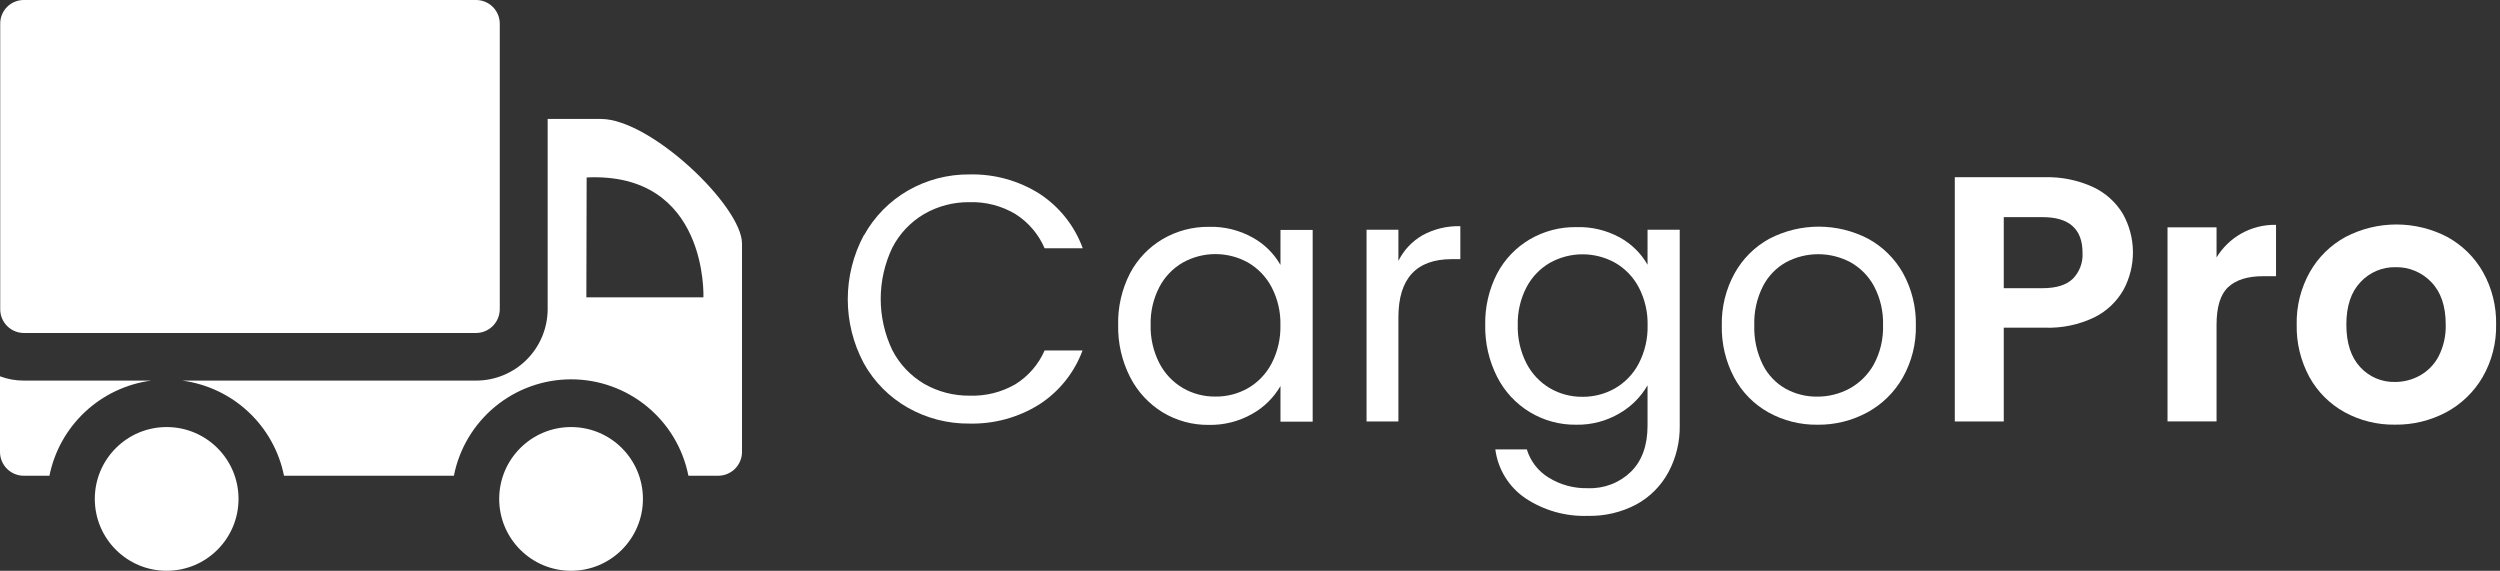
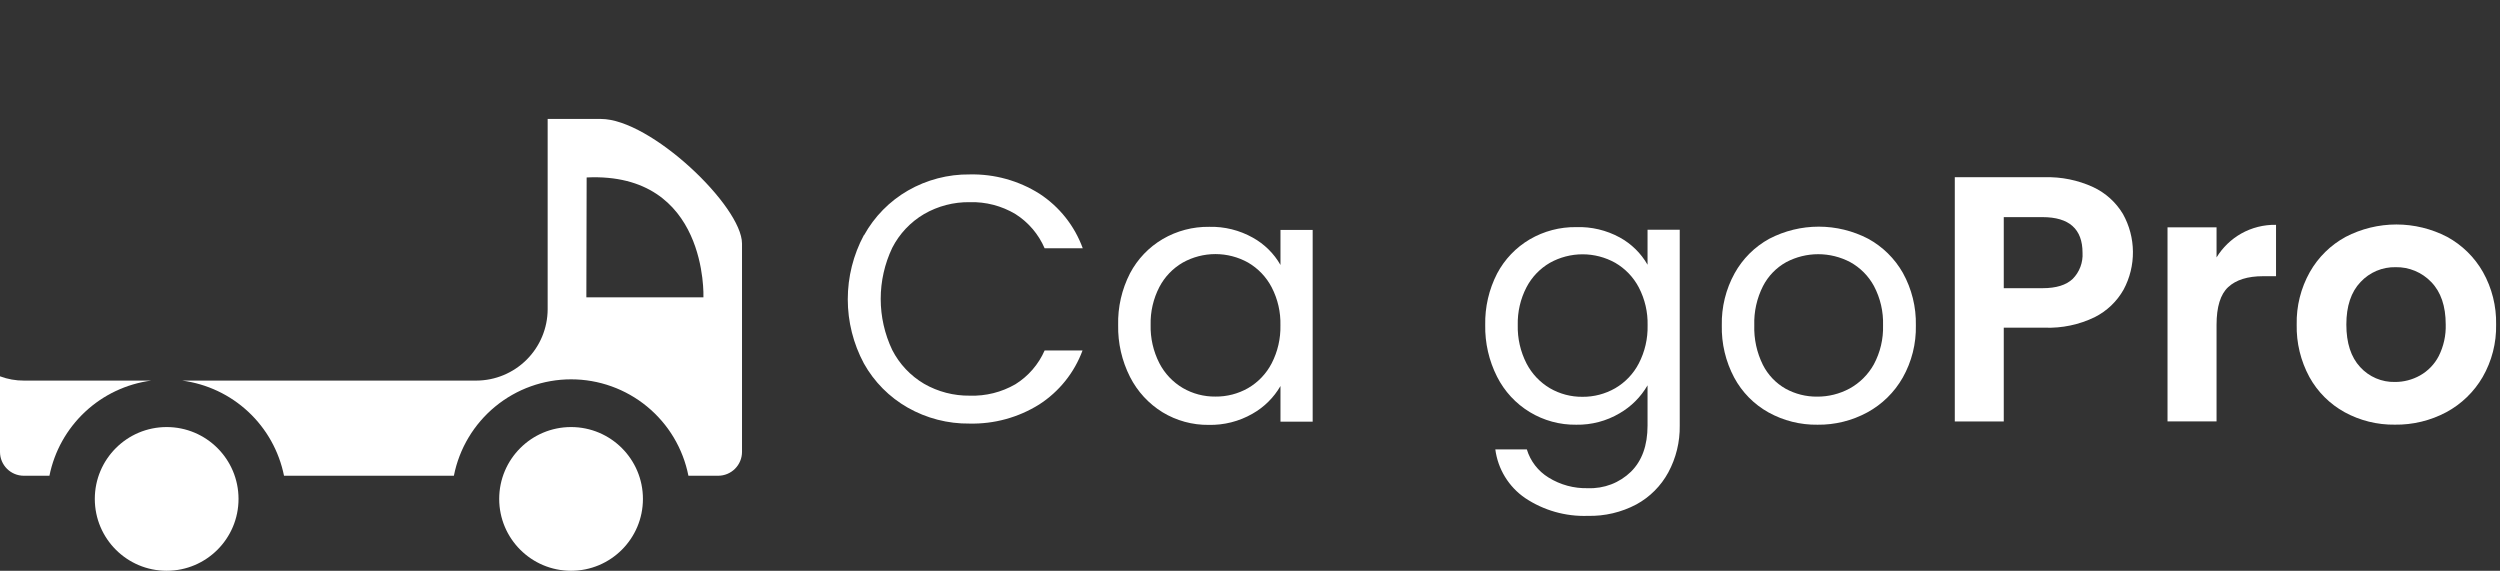
<svg xmlns="http://www.w3.org/2000/svg" width="219" height="50" viewBox="0 0 219 50" fill="none">
  <rect x="0" y="0" width="219" height="50" fill="#333333" stroke="none" />
  <g clip-path="url(#clip0_61_686)">
-     <path d="M41.695 3.15337e-05H2.105C1.83 -0.003 1.557 0.048 1.303 0.152C1.048 0.255 0.817 0.409 0.623 0.603C0.429 0.798 0.275 1.029 0.172 1.283C0.068 1.538 0.016 1.81 0.02 2.085V27.085C0.018 27.359 0.071 27.631 0.176 27.884C0.28 28.138 0.434 28.368 0.627 28.562C0.821 28.756 1.052 28.91 1.305 29.014C1.559 29.118 1.831 29.171 2.105 29.17H41.695C42.247 29.169 42.777 28.949 43.167 28.558C43.558 28.167 43.778 27.638 43.78 27.085V2.085C43.781 1.811 43.728 1.539 43.624 1.286C43.519 1.032 43.366 0.802 43.172 0.608C42.978 0.414 42.748 0.26 42.494 0.156C42.241 0.052 41.969 -0.001 41.695 3.15337e-05Z" fill="white" />
    <path d="M0 39.595C0.001 40.147 0.222 40.676 0.612 41.066C1.003 41.456 1.533 41.675 2.085 41.675H4.33C4.762 39.53 5.854 37.574 7.452 36.079C9.051 34.585 11.076 33.627 13.245 33.34H2.105C1.386 33.344 0.673 33.218 0 32.965V39.595Z" fill="white" />
    <path d="M60.33 41.675H62.915C63.467 41.674 63.995 41.454 64.386 41.065C64.777 40.675 64.997 40.147 65 39.595V21.34C65 18.065 57 10.42 52.64 10.42H47.975V27.09C47.97 28.747 47.309 30.334 46.137 31.505C44.965 32.676 43.377 33.336 41.72 33.34H15.96C18.13 33.626 20.156 34.584 21.756 36.078C23.355 37.572 24.447 39.529 24.88 41.675H39.76C40.229 39.295 41.51 37.152 43.383 35.612C45.257 34.071 47.607 33.229 50.032 33.229C52.458 33.229 54.808 34.071 56.682 35.612C58.555 37.152 59.836 39.295 60.305 41.675H60.33ZM51.39 15.545C62.06 15.045 61.62 26.045 61.62 26.045H51.365L51.39 15.545Z" fill="white" />
    <path d="M50.026 50C53.502 50 56.321 47.182 56.321 43.705C56.321 40.228 53.502 37.41 50.026 37.41C46.549 37.41 43.73 40.228 43.73 43.705C43.73 47.182 46.549 50 50.026 50Z" fill="white" />
    <path d="M14.6 50C18.076 50 20.895 47.182 20.895 43.705C20.895 40.228 18.076 37.41 14.6 37.41C11.123 37.41 8.305 40.228 8.305 43.705C8.305 47.182 11.123 50 14.6 50Z" fill="white" />
    <path d="M75.695 20.6C76.597 18.971 77.927 17.62 79.54 16.69C81.185 15.745 83.053 15.258 84.95 15.28C87.104 15.232 89.225 15.818 91.05 16.965C92.802 18.106 94.135 19.785 94.85 21.75H91.51C90.978 20.515 90.086 19.469 88.95 18.75C87.742 18.03 86.355 17.67 84.95 17.71C83.547 17.69 82.165 18.049 80.95 18.75C79.757 19.452 78.79 20.478 78.16 21.71C77.495 23.108 77.15 24.637 77.15 26.185C77.15 27.733 77.495 29.262 78.16 30.66C78.791 31.891 79.758 32.917 80.95 33.62C82.166 34.318 83.547 34.677 84.95 34.66C86.35 34.707 87.736 34.36 88.95 33.66C90.082 32.954 90.975 31.922 91.51 30.7H94.83C94.111 32.649 92.777 34.311 91.03 35.435C89.203 36.575 87.082 37.155 84.93 37.105C83.035 37.127 81.168 36.646 79.52 35.71C77.908 34.794 76.578 33.453 75.675 31.835C74.749 30.107 74.265 28.177 74.265 26.218C74.265 24.257 74.749 22.328 75.675 20.6H75.695Z" fill="white" />
    <path d="M98.99 23.94C99.648 22.693 100.64 21.654 101.855 20.94C103.088 20.221 104.493 19.851 105.92 19.87C107.259 19.836 108.582 20.164 109.75 20.82C110.76 21.38 111.597 22.207 112.17 23.21V20.145H114.99V36.94H112.17V33.815C111.582 34.833 110.73 35.674 109.705 36.25C108.543 36.914 107.223 37.249 105.885 37.22C104.46 37.237 103.058 36.854 101.84 36.115C100.623 35.365 99.637 34.294 98.99 33.02C98.278 31.614 97.921 30.056 97.95 28.48C97.912 26.904 98.27 25.343 98.99 23.94ZM111.405 25.18C110.934 24.271 110.215 23.515 109.33 23C108.456 22.513 107.473 22.258 106.472 22.258C105.472 22.258 104.489 22.513 103.615 23C102.74 23.505 102.027 24.249 101.56 25.145C101.031 26.166 100.768 27.305 100.795 28.455C100.766 29.621 101.029 30.776 101.56 31.815C102.026 32.719 102.739 33.473 103.615 33.99C104.48 34.492 105.465 34.751 106.465 34.74C107.469 34.752 108.458 34.497 109.33 34C110.213 33.487 110.931 32.732 111.4 31.825C111.928 30.798 112.191 29.655 112.165 28.5C112.195 27.347 111.934 26.205 111.405 25.18Z" fill="white" />
-     <path d="M124.6 20.615C125.617 20.056 126.765 19.78 127.925 19.815V22.7H127.19C124.067 22.7 122.503 24.397 122.5 27.79V36.92H119.71V20.125H122.5V22.855C122.964 21.918 123.695 21.139 124.6 20.615Z" fill="white" />
    <path d="M141.89 20.8C142.907 21.357 143.749 22.184 144.325 23.19V20.125H147.145V37.29C147.166 38.716 146.822 40.124 146.145 41.38C145.501 42.568 144.527 43.544 143.34 44.19C142.034 44.88 140.573 45.225 139.095 45.19C137.143 45.258 135.219 44.711 133.595 43.625C132.886 43.138 132.288 42.507 131.839 41.773C131.39 41.039 131.101 40.218 130.99 39.365H133.75C134.06 40.392 134.736 41.269 135.65 41.83C136.688 42.476 137.894 42.801 139.115 42.765C139.806 42.791 140.495 42.677 141.141 42.43C141.786 42.182 142.374 41.806 142.87 41.325C143.84 40.365 144.325 39.017 144.325 37.28V33.755C143.738 34.773 142.893 35.618 141.875 36.205C140.726 36.884 139.41 37.23 138.075 37.205C136.643 37.225 135.233 36.841 134.008 36.099C132.783 35.356 131.791 34.284 131.145 33.005C130.433 31.599 130.076 30.041 130.105 28.465C130.074 26.902 130.431 25.356 131.145 23.965C131.803 22.718 132.795 21.679 134.01 20.965C135.243 20.246 136.648 19.876 138.075 19.895C139.405 19.851 140.722 20.163 141.89 20.8ZM143.56 25.18C143.088 24.279 142.37 23.53 141.49 23.02C140.617 22.533 139.633 22.277 138.633 22.277C137.633 22.277 136.649 22.533 135.775 23.02C134.901 23.525 134.188 24.269 133.72 25.165C133.191 26.186 132.928 27.325 132.955 28.475C132.926 29.641 133.189 30.796 133.72 31.835C134.187 32.739 134.899 33.493 135.775 34.01C136.641 34.512 137.625 34.771 138.625 34.76C139.63 34.769 140.619 34.51 141.49 34.01C142.373 33.496 143.091 32.742 143.56 31.835C144.092 30.805 144.357 29.659 144.33 28.5C144.358 27.346 144.093 26.204 143.56 25.18Z" fill="white" />
    <path d="M154.915 36.125C153.644 35.416 152.603 34.357 151.915 33.075C151.167 31.668 150.793 30.093 150.83 28.5C150.796 26.91 151.182 25.338 151.95 23.945C152.658 22.665 153.715 21.612 155 20.91C156.335 20.217 157.817 19.855 159.322 19.855C160.827 19.855 162.309 20.217 163.645 20.91C164.921 21.606 165.977 22.645 166.695 23.91C167.472 25.313 167.863 26.897 167.83 28.5C167.865 30.102 167.468 31.684 166.68 33.08C165.948 34.367 164.871 35.424 163.57 36.13C162.235 36.853 160.737 37.223 159.22 37.205C157.715 37.227 156.231 36.855 154.915 36.125ZM162.015 34.04C162.91 33.55 163.648 32.817 164.145 31.925C164.712 30.873 164.991 29.69 164.955 28.495C164.992 27.3 164.718 26.117 164.16 25.06C163.681 24.174 162.957 23.445 162.075 22.96C161.212 22.506 160.252 22.268 159.277 22.268C158.302 22.268 157.342 22.506 156.48 22.96C155.607 23.443 154.897 24.174 154.44 25.06C153.901 26.123 153.638 27.304 153.675 28.495C153.637 29.692 153.894 30.881 154.425 31.955C154.869 32.837 155.565 33.568 156.425 34.055C157.27 34.518 158.221 34.755 159.185 34.745C160.172 34.751 161.145 34.508 162.015 34.04Z" fill="white" />
    <path d="M186.03 25.365C185.443 26.409 184.557 27.254 183.485 27.79C182.126 28.445 180.628 28.759 179.12 28.705H175.53V36.92H171.24V15.525H179.12C180.578 15.483 182.025 15.778 183.35 16.385C184.44 16.892 185.353 17.714 185.97 18.745C186.534 19.755 186.835 20.891 186.845 22.047C186.856 23.204 186.576 24.345 186.03 25.365ZM181.57 24.43C181.866 24.131 182.095 23.773 182.243 23.379C182.391 22.985 182.455 22.565 182.43 22.145C182.43 20.065 181.264 19.023 178.93 19.02H175.53V25.245H178.935C180.122 25.245 181 24.973 181.57 24.43Z" fill="white" />
    <path d="M196.33 20.46C197.261 19.938 198.313 19.674 199.38 19.695V24.195H198.245C196.895 24.195 195.88 24.515 195.195 25.145C194.51 25.775 194.17 26.885 194.17 28.455V36.915H189.875V19.915H194.17V22.55C194.701 21.681 195.444 20.962 196.33 20.46Z" fill="white" />
    <path d="M205.39 36.11C204.091 35.395 203.021 34.328 202.305 33.03C201.54 31.619 201.156 30.034 201.19 28.43C201.156 26.823 201.553 25.236 202.34 23.835C203.077 22.533 204.165 21.464 205.48 20.75C206.853 20.037 208.377 19.665 209.925 19.665C211.472 19.665 212.996 20.037 214.37 20.75C215.683 21.465 216.771 22.534 217.51 23.835C218.296 25.236 218.693 26.823 218.66 28.43C218.692 30.042 218.284 31.632 217.48 33.03C216.722 34.331 215.62 35.397 214.295 36.11C212.91 36.847 211.362 37.222 209.795 37.2C208.257 37.222 206.739 36.847 205.39 36.11ZM211.995 32.89C212.696 32.496 213.266 31.905 213.635 31.19C214.063 30.335 214.273 29.386 214.245 28.43C214.245 26.813 213.821 25.572 212.975 24.705C212.574 24.285 212.091 23.953 211.556 23.729C211.021 23.505 210.445 23.395 209.865 23.405C209.288 23.392 208.716 23.501 208.185 23.725C207.654 23.949 207.177 24.283 206.785 24.705C205.955 25.575 205.54 26.817 205.54 28.43C205.54 30.043 205.943 31.285 206.75 32.155C207.135 32.578 207.607 32.913 208.133 33.139C208.659 33.364 209.227 33.473 209.8 33.46C210.568 33.463 211.324 33.266 211.995 32.89Z" fill="white" />
  </g>
  <defs>
    <clipPath id="clip0_61_686">
      <rect width="218.66" height="50" fill="white" />
    </clipPath>
  </defs>
</svg>